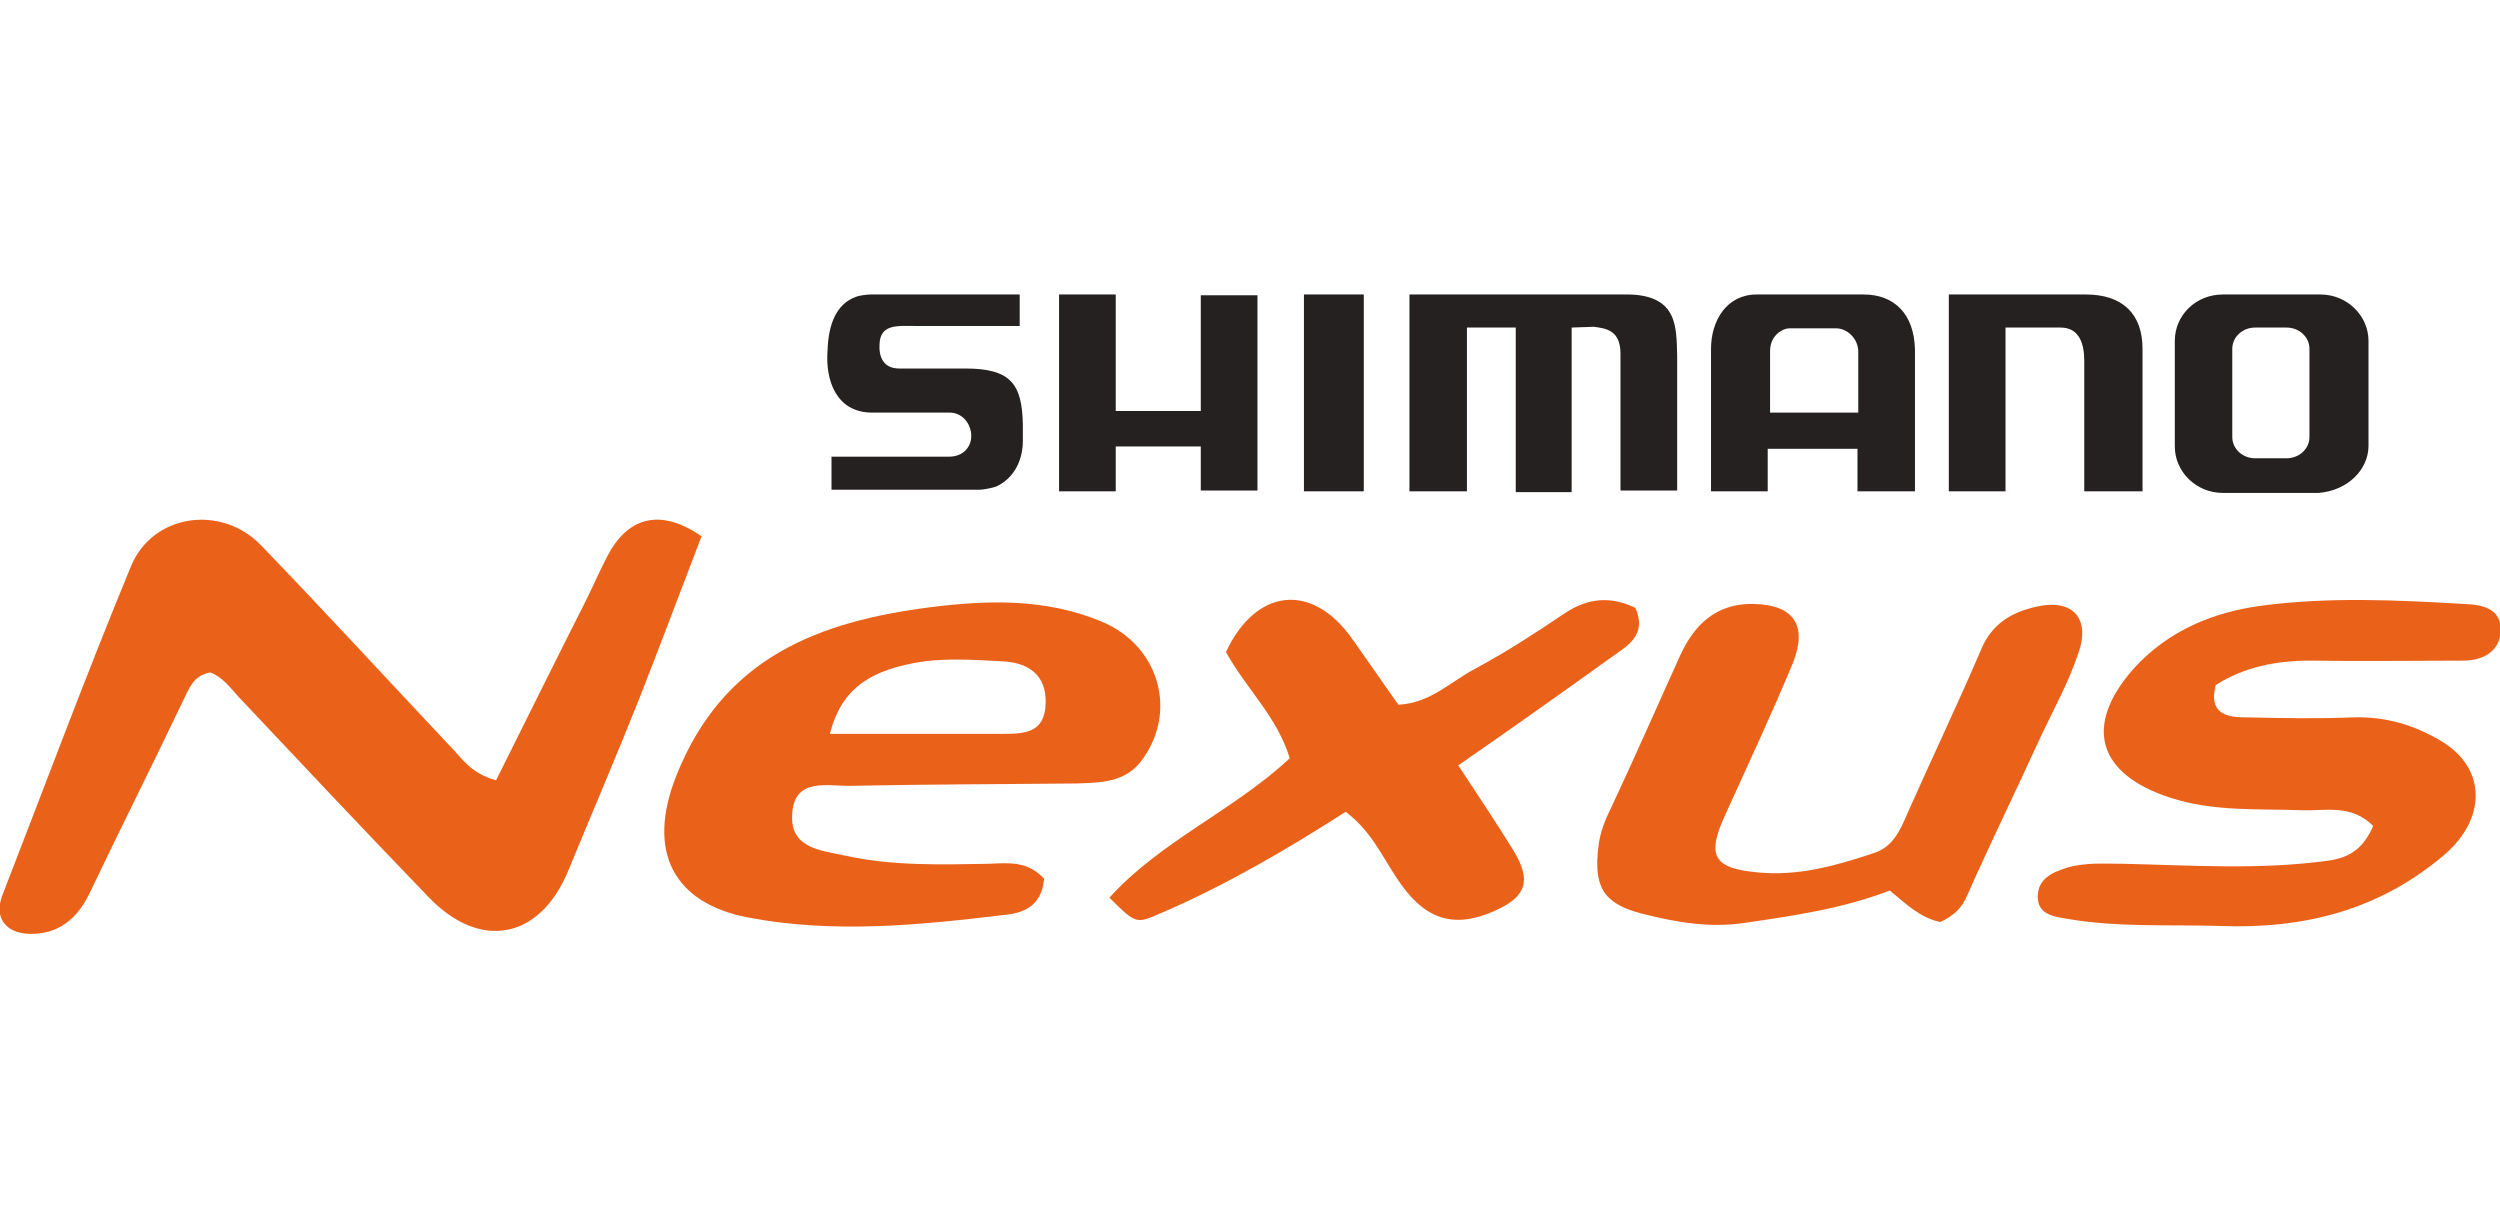
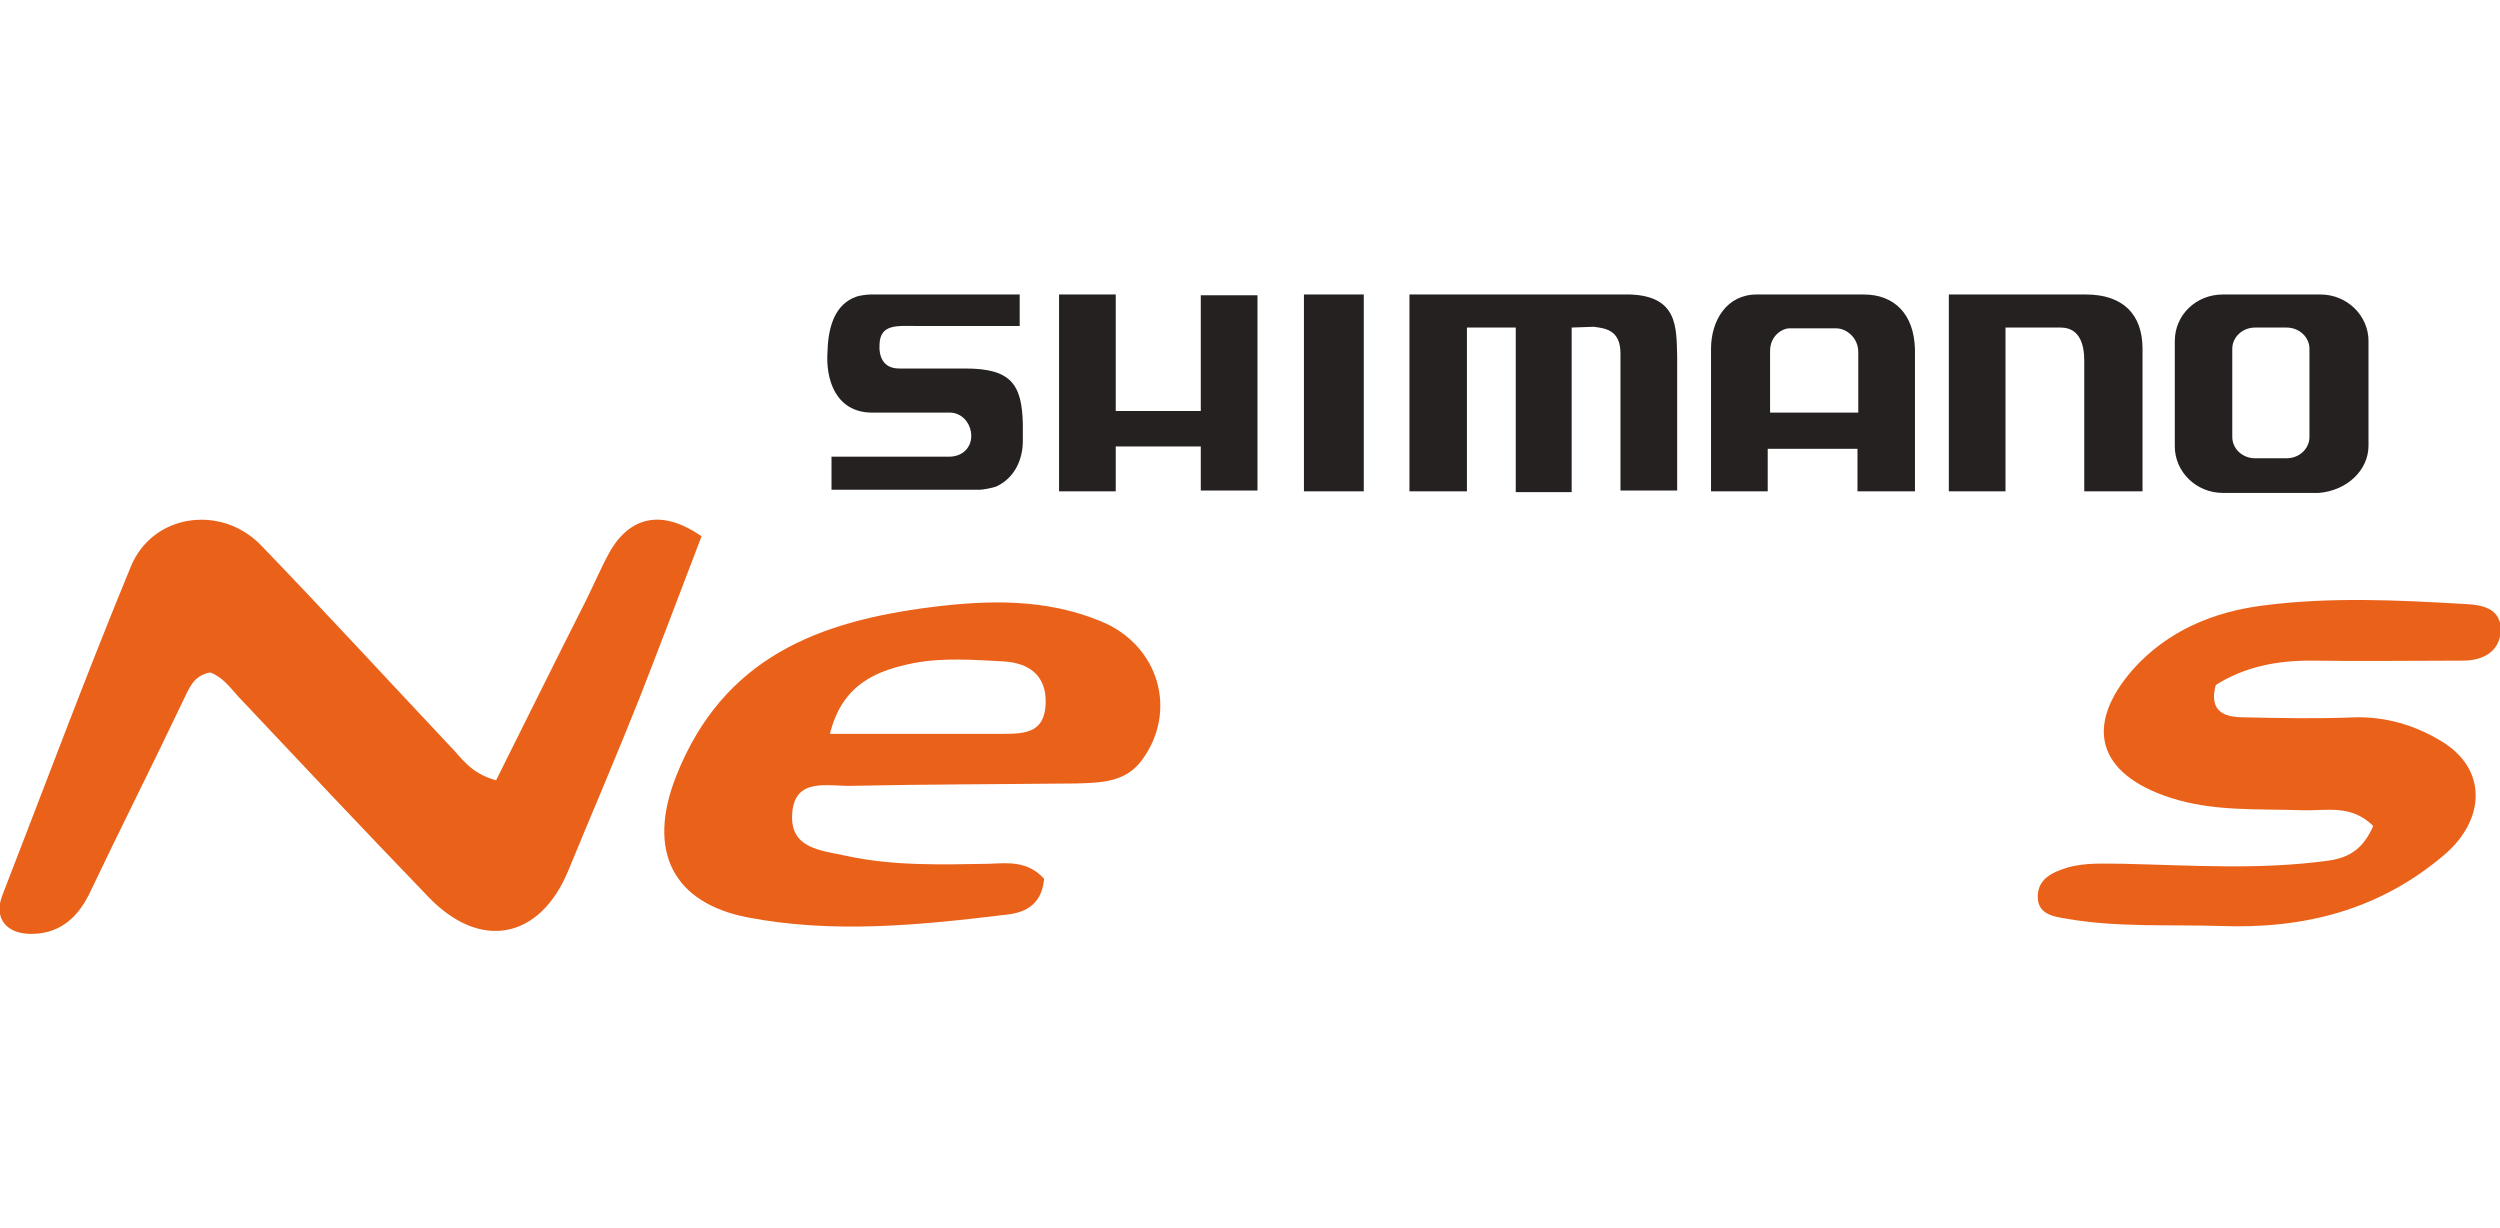
<svg xmlns="http://www.w3.org/2000/svg" version="1.1" id="Layer_3" x="0px" y="0px" viewBox="138.9 439.4 317.5 155.9" enable-background="new 138.9 439.4 317.5 155.9" xml:space="preserve">
  <g>
    <g>
      <g>
        <path fill="#262121" d="M374.9,484.1v7.7h-11.2V484c0-2.1,1.7-2.9,2.4-2.9h6C373.4,481.1,374.9,482.3,374.9,484.1L374.9,484.1z      M425.3,481h4c1.6,0,2.9,1.2,2.9,2.7v11.2c0,1.5-1.3,2.7-2.9,2.7h-4c-1.6,0-2.9-1.2-2.9-2.7v-11.2     C422.4,482.2,423.7,481,425.3,481L425.3,481z M356.2,483.7v18.1h7.2v-5.4h11.4v5.4h7.3v-18c-0.1-4.6-2.7-7-6.5-7h-13.6     C358.2,476.8,356.2,480.1,356.2,483.7L356.2,483.7z M439.7,496v-13.3c0-3.2-2.7-5.9-6.1-5.9l0,0h-12.4c-3.4,0-6.1,2.6-6.1,5.9     v13.4c0,3.2,2.7,5.9,6.1,5.9l0,0h12.2C437,501.7,439.7,499.1,439.7,496L439.7,496z M249.5,491.8c0,0,0.2,0,0.3,0h9.7     c1.5,0,2.5,1.2,2.7,2.4c0.3,1.6-0.7,3.2-2.8,3.2h-14.9v4.2h15.4c1.3,0,2.7,0,3.4,0c0.4,0,1.5-0.2,2.1-0.4     c2.4-1.1,3.4-3.5,3.4-5.8c0-0.8,0-1.3,0-2.1c-0.1-5.1-1.5-7.1-7.3-7.1h-8.4c-2.1,0-2.6-1.6-2.5-3.1c0.1-2.6,2.3-2.3,4.7-2.3h13.1     v-4h-18.9c-0.4,0-1.4,0.1-1.9,0.3c-2.5,0.9-3.5,3.5-3.6,6.8C243.7,487.7,245.1,491.7,249.5,491.8L249.5,491.8z M403.6,485.2v16.6     h7.4v-18.1c0-4.4-2.5-6.9-7.2-6.9h-17.4v25h7.2v-20.8h7C403.1,481,403.6,483.3,403.6,485.2L403.6,485.2z M341.3,480.9     c1.5,0.2,3.4,0.4,3.4,3.4v17.4h7.2v-17.1c-0.1-3.6,0.1-7.6-6-7.8h-28v25h7.3V481h6.2v20.9h7.1V481L341.3,480.9L341.3,480.9z      M304.5,476.8v25h7.6v-25H304.5L304.5,476.8z M280.6,476.8h-7.2v25h7.2v-5.7h10.8v5.6h7.2v-24.8h-7.2v14.7h-10.8V476.8     L280.6,476.8z" />
      </g>
    </g>
    <g>
      <g>
        <path fill="#EA611A" d="M201.9,538.5c3.9-7.8,7.6-15.3,11.4-22.8c1.1-2.2,2-4.4,3.2-6.5c2.7-4.4,6.7-5,11.5-1.7     c-2.6,6.8-5.2,13.7-7.9,20.6c-2.9,7.3-6,14.5-9,21.8c-3.6,8.8-11.2,10.3-17.8,3.4c-8.1-8.4-16.1-16.9-24.1-25.4     c-1.1-1.2-2-2.5-3.6-3.1c-2.2,0.4-2.7,2.1-3.5,3.7c-3.9,8.2-8,16.3-11.9,24.5c-1.6,3.2-4,5.1-7.6,5c-3-0.1-4.5-2.1-3.4-4.9     c5.4-13.9,10.6-27.9,16.3-41.7c2.7-6.7,11.4-8,16.5-2.8c8.1,8.4,16,17,24,25.5C197.5,535.6,198.6,537.6,201.9,538.5z" />
        <path fill="#EA611A" d="M271.5,551c-0.3,3.6-2.8,4.4-5.1,4.6c-10.8,1.3-21.7,2.4-32.6,0.3c-9.2-1.8-12.9-8.2-9-18     c6-15.1,18.2-19.6,32.4-21.4c7.2-0.9,14.5-1.1,21.5,1.8c7.4,3,9.9,11.5,5.1,17.8c-2.1,2.7-5.2,2.7-8.2,2.8     c-9.5,0.1-19,0.1-28.5,0.3c-3,0.1-7.4-1.2-7.6,3.7c-0.2,4.3,3.7,4.5,6.9,5.2c6,1.3,12.1,1.1,18.1,1     C266.9,549,269.4,548.7,271.5,551z M244.3,532.6c7.8,0,14.9,0,22,0c2.9,0,5.3-0.2,5.4-3.9c0.1-3.6-2.2-5.1-5.3-5.3     c-3.8-0.2-7.7-0.5-11.4,0.2C250.5,524.5,245.9,526.1,244.3,532.6z" />
        <path fill="#EA611A" d="M440.3,544.3c-2.8-2.8-6-1.9-9-2c-5.6-0.2-11.3,0.2-16.8-1.6c-9.2-3-11-9.1-4.7-16.3     c4.4-4.9,10.2-7.3,16.5-8.1c8.4-1.1,17-0.7,25.5-0.2c2.3,0.1,4.8,0.5,4.7,3.5c-0.2,2.6-2.3,3.7-4.8,3.7c-6.5,0-13,0.1-19.4,0     c-4.3,0-8.4,0.8-12,3.1c-0.9,3.4,1.1,4.1,3.6,4.1c4.7,0.1,9.3,0.2,14,0c4-0.1,7.7,1,11,3c5.9,3.5,5.7,9.9,0.5,14.4     c-8.3,7.1-17.9,9.5-28.5,9.1c-6.5-0.2-13,0.2-19.4-0.9c-1.9-0.3-3.9-0.6-3.8-3c0.1-2.1,1.8-2.9,3.7-3.5c2.4-0.7,4.8-0.5,7.2-0.5     c8.7,0.2,17.3,0.8,26-0.4C437.5,548.3,439.1,547,440.3,544.3z" />
-         <path fill="#EA611A" d="M385.3,556.5c-2.7-0.6-4.4-2.4-6.4-4c-6,2.3-12.2,3.2-18.4,4.1c-4.5,0.7-8.9-0.1-13.2-1.2     c-4.9-1.3-6-3.5-5.4-8.5c0.2-1.8,0.9-3.5,1.7-5.1c3-6.4,5.8-12.8,8.7-19.2c1.8-3.9,4.6-6.6,9.3-6.5c5.1,0.1,6.9,2.7,5,7.5     c-2.7,6.5-5.7,12.9-8.6,19.3c-2.4,5.2-1.5,6.8,4.2,7.3c5.2,0.5,10-0.9,14.8-2.5c2.3-0.8,3.2-2.8,4.1-4.9c3.1-7,6.4-13.9,9.4-20.9     c1.3-3.2,3.8-4.7,6.8-5.4c4.8-1.2,7.2,1.4,5.5,6c-1.2,3.6-3.1,7-4.7,10.4c-3.1,6.8-6.4,13.5-9.4,20.3     C388.1,554.6,387.1,555.7,385.3,556.5z" />
-         <path fill="#EA611A" d="M324.1,536.6c2.7,4.1,4.9,7.4,7,10.8c2.3,3.8,1.7,5.8-2.2,7.6c-5,2.3-8.7,1.4-12-3.2     c-2.2-3-3.6-6.7-7.1-9.3c-7.5,4.8-15.2,9.3-23.3,12.8c-3.3,1.4-3.2,1.6-6.7-1.9c6.5-7.2,15.7-11,22.9-17.7     c-1.6-5.3-5.6-8.9-8.1-13.5c3.8-8.1,10.9-8.9,16-1.7c2,2.8,3.9,5.6,5.9,8.4c4.1-0.2,6.7-3,9.8-4.6c3.9-2.1,7.6-4.5,11.3-7     c3-2,5.9-2.2,9-0.7c1.5,3.5-1,4.8-3.1,6.3C337.1,527.5,330.9,531.9,324.1,536.6z" />
      </g>
    </g>
  </g>
</svg>